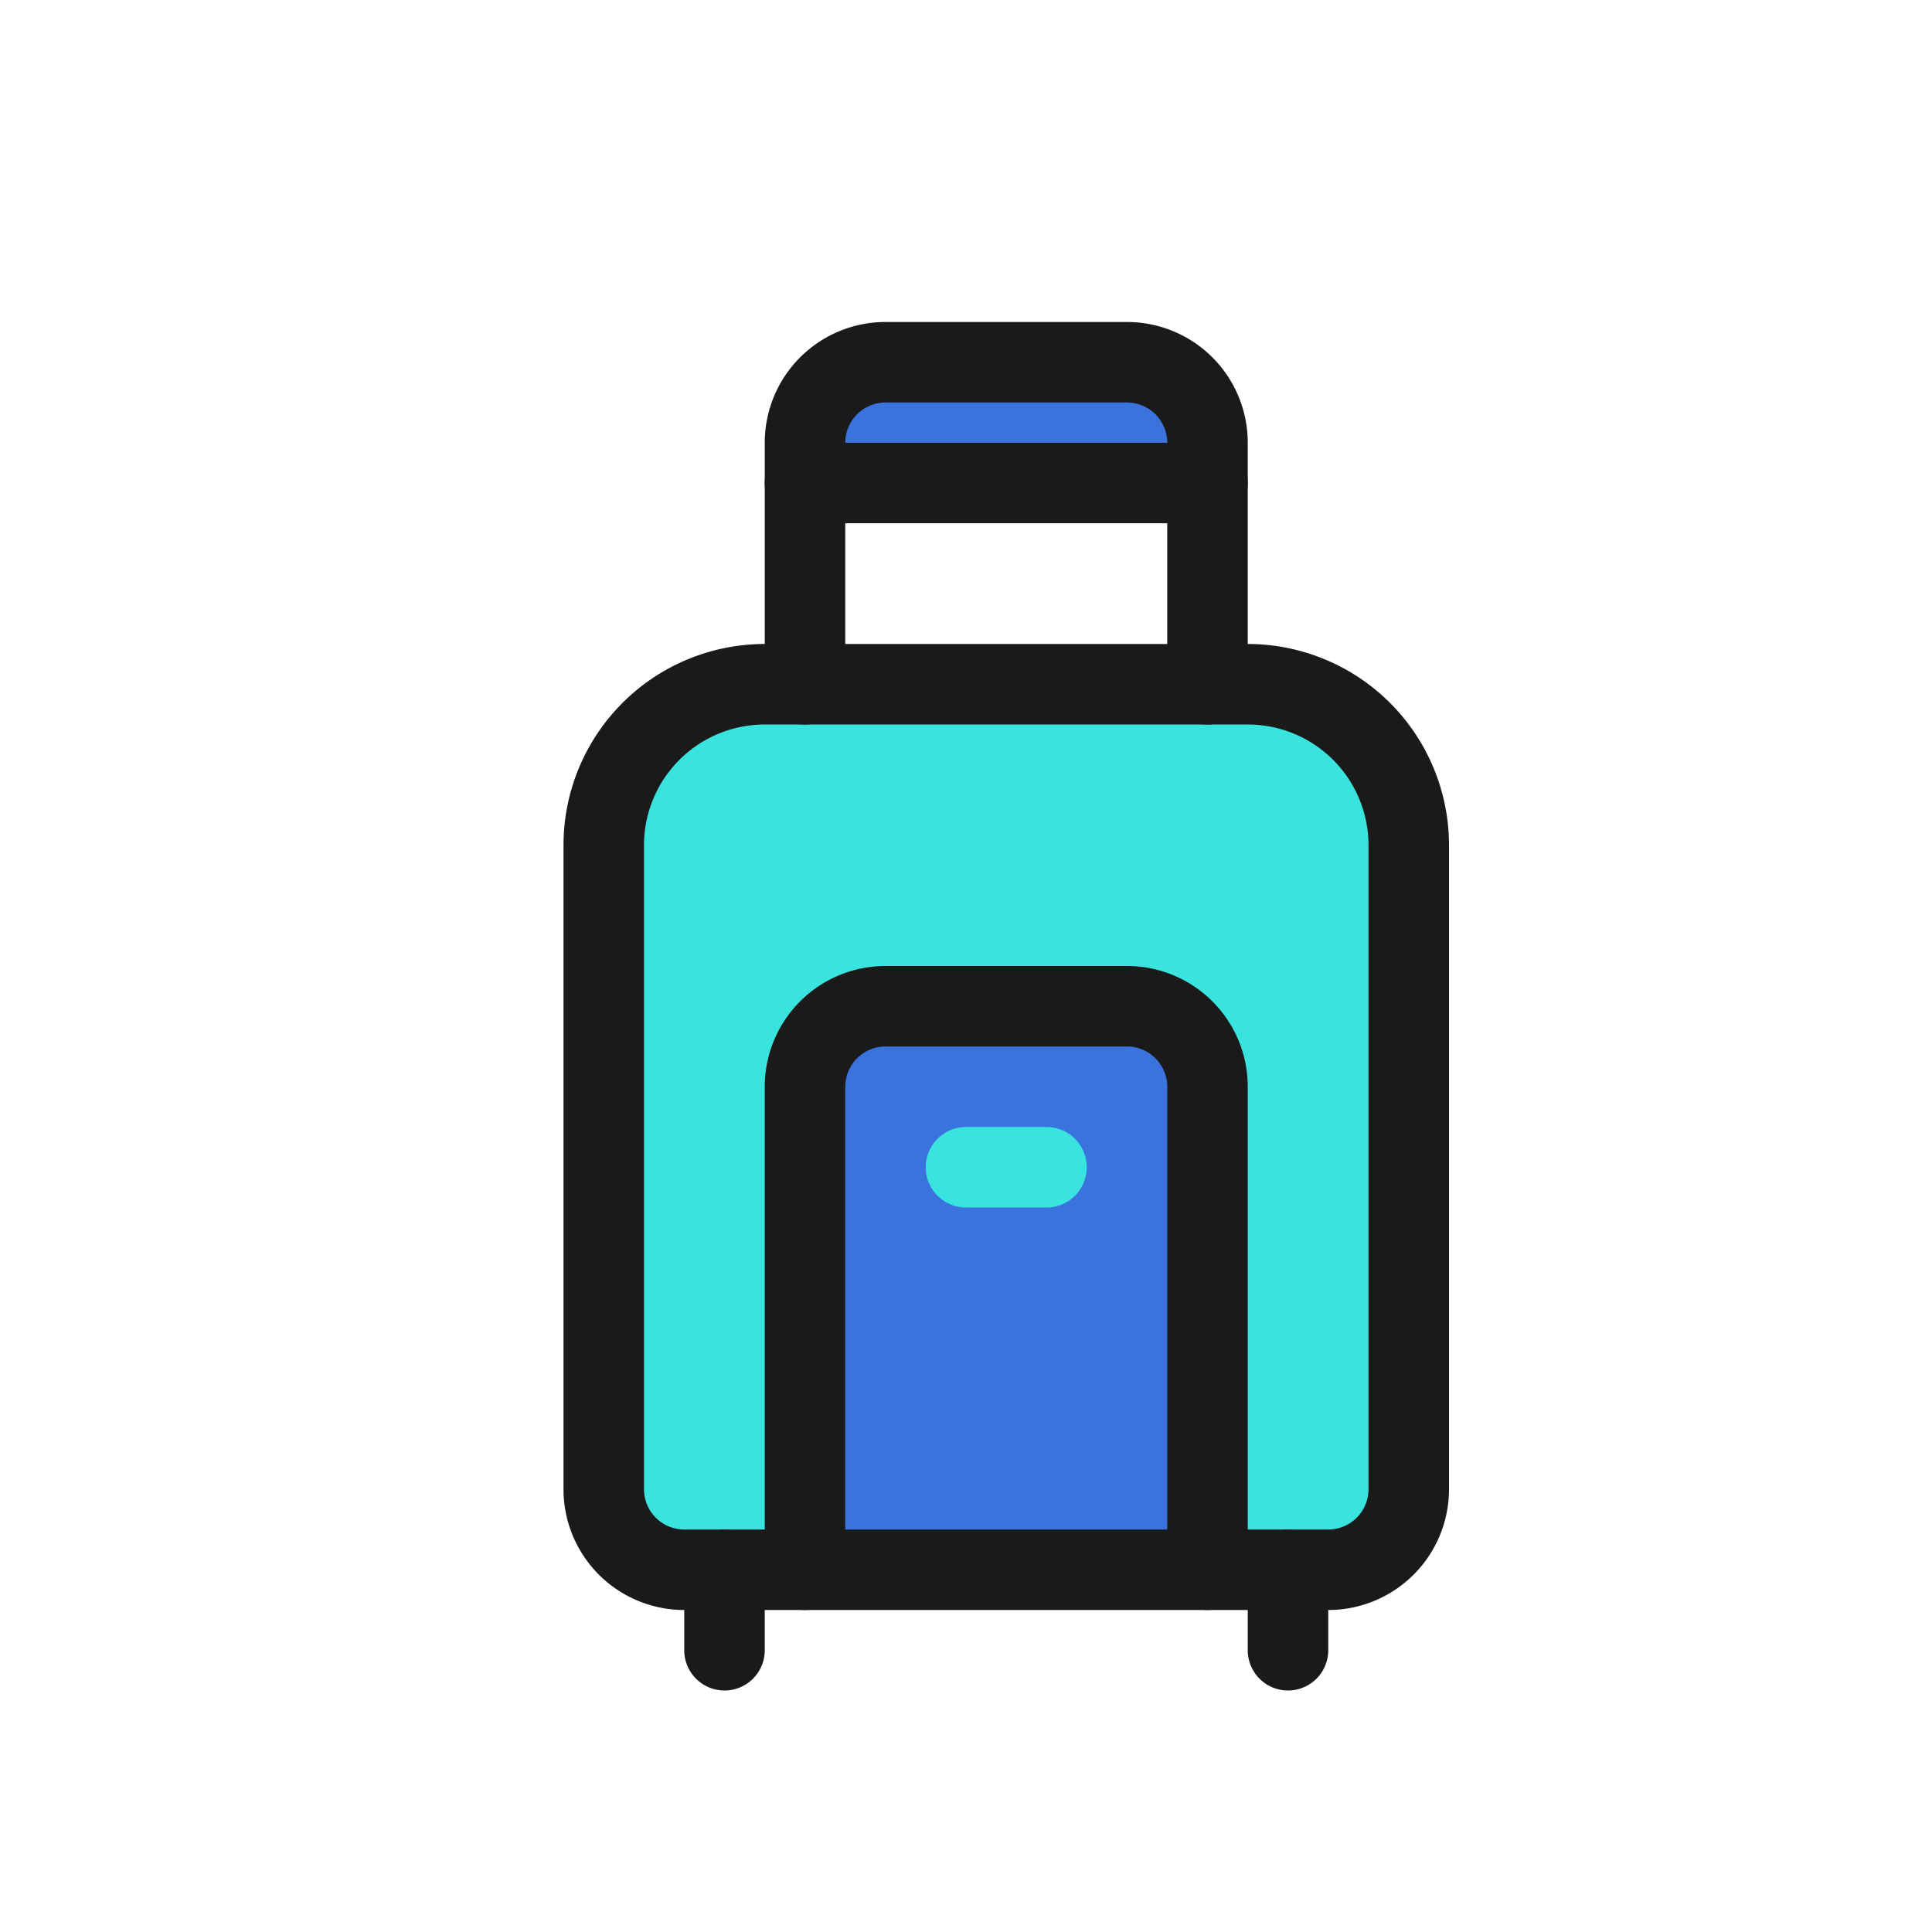
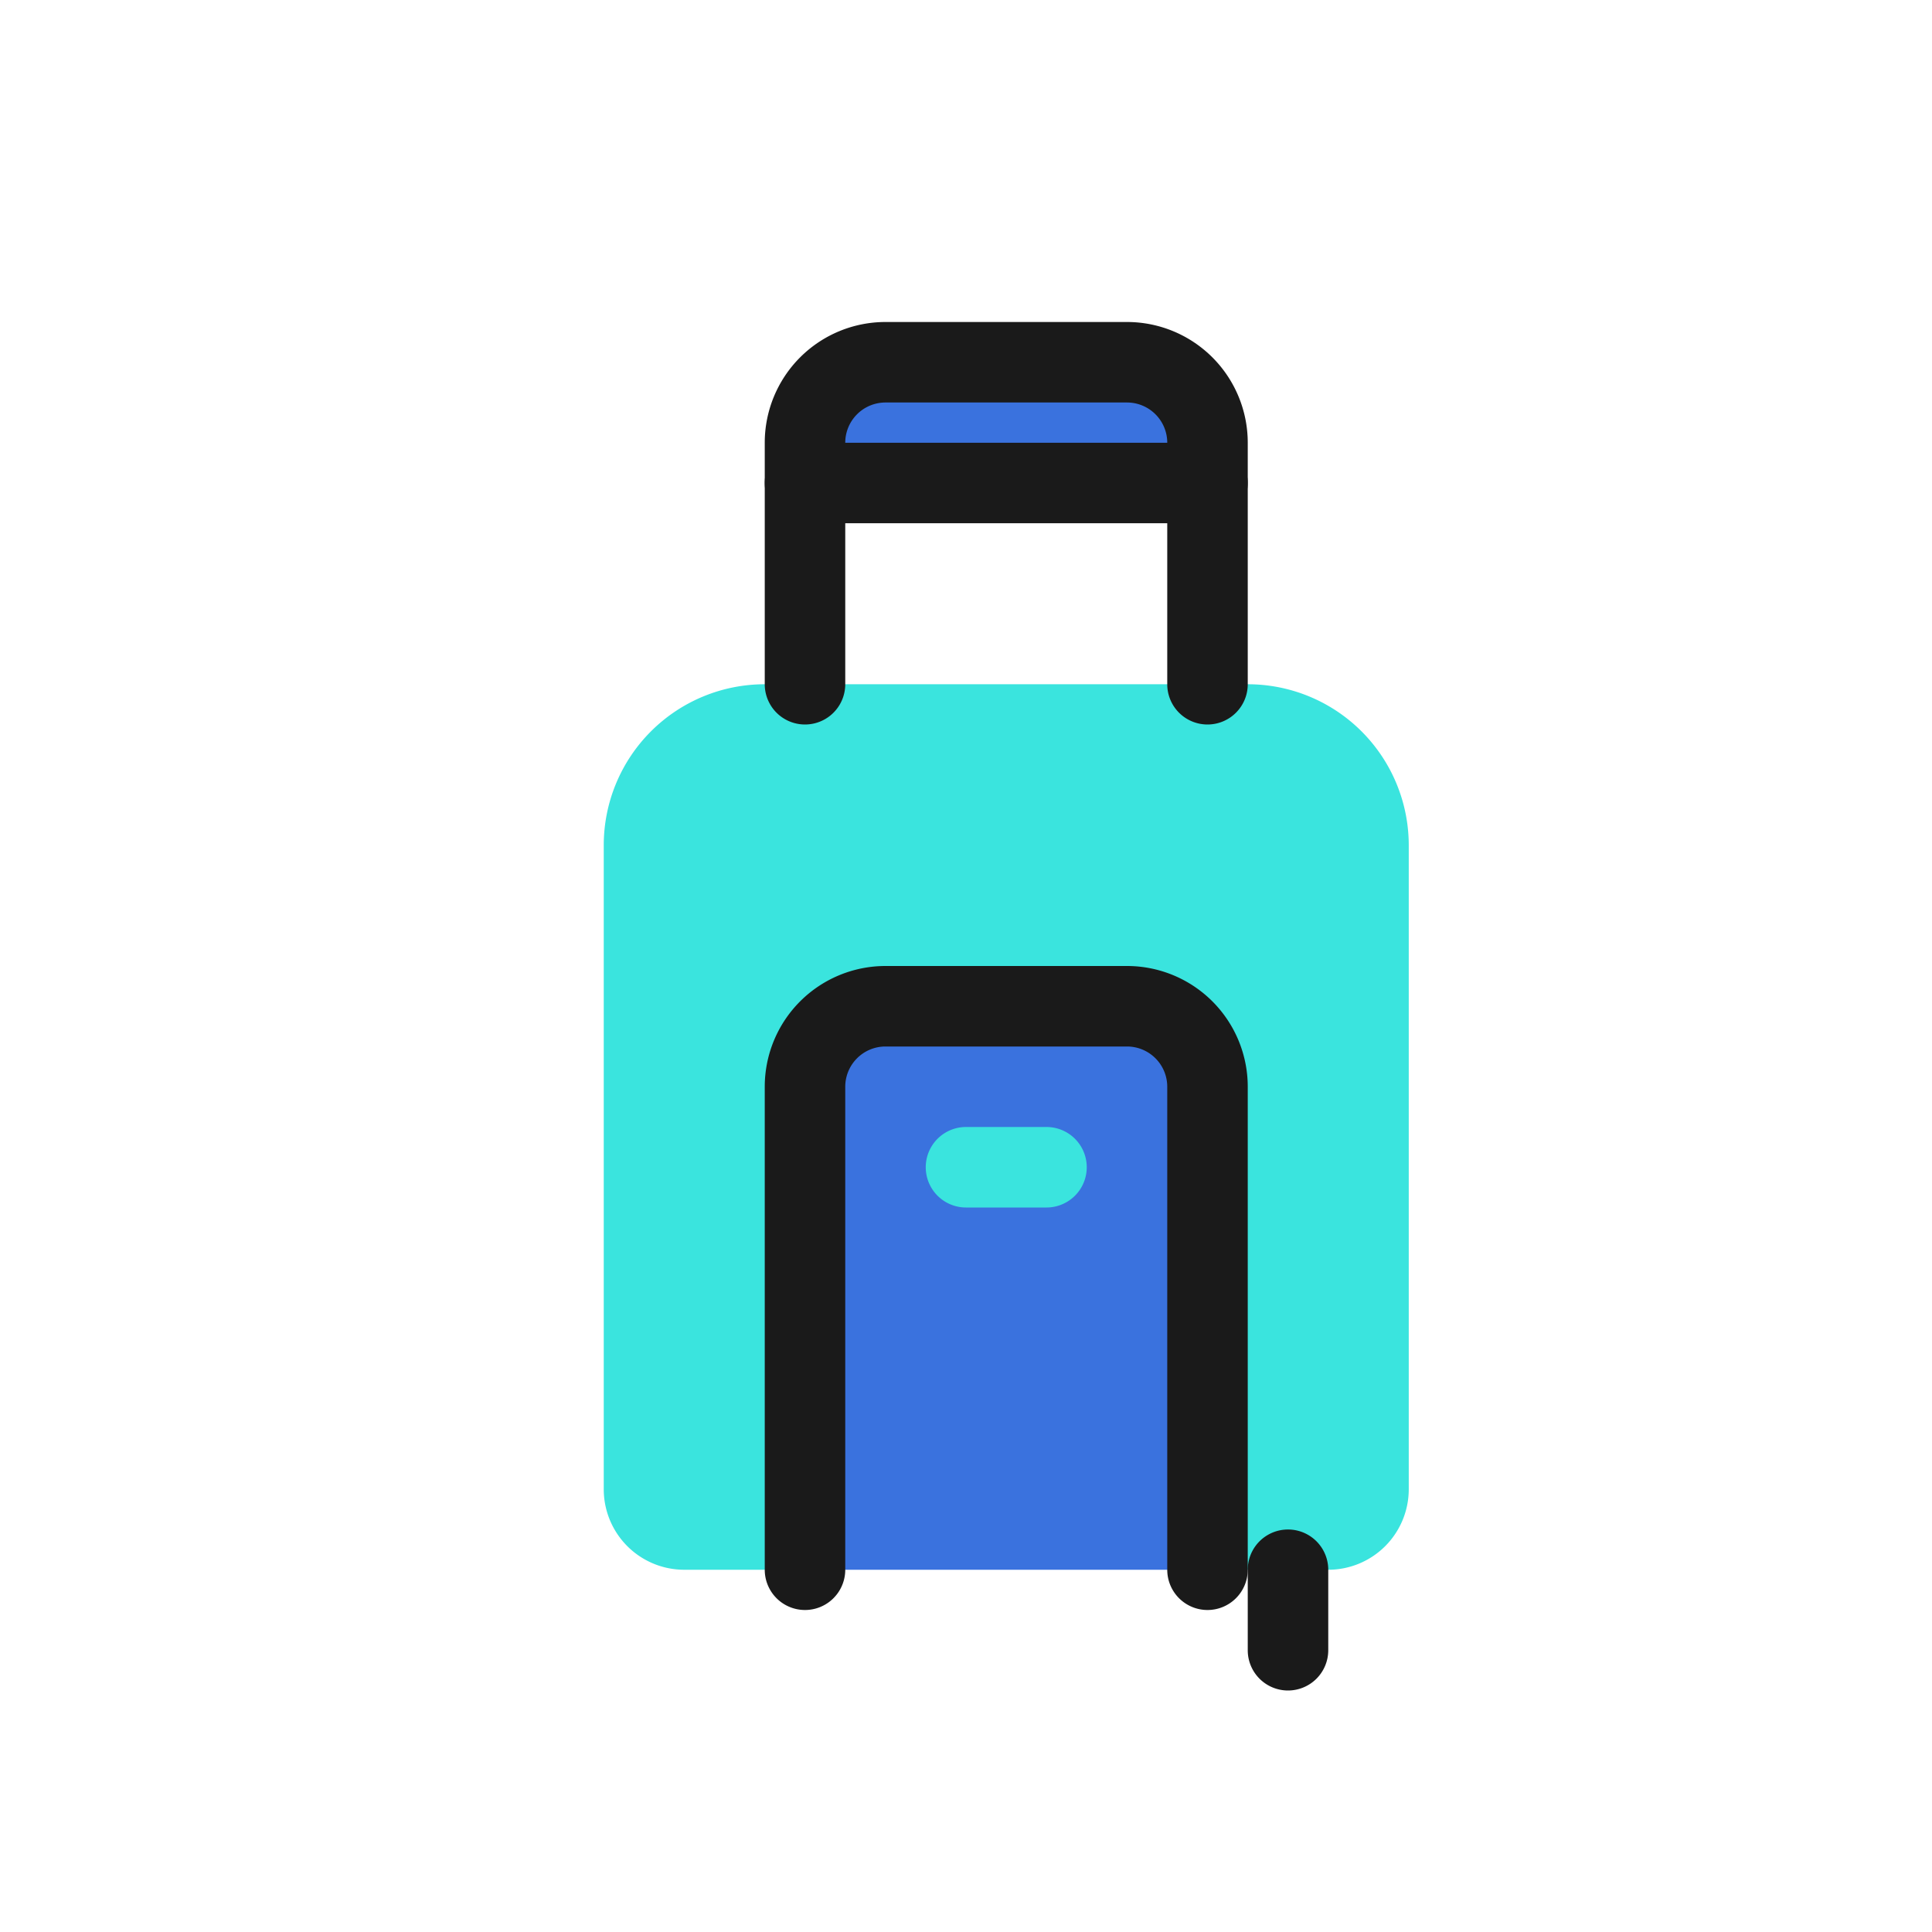
<svg xmlns="http://www.w3.org/2000/svg" height="24" viewBox="0 0 24 24" width="24">
  <defs>
    <style>.cls-1{fill:#3a72de;}.cls-2{fill:#3ae4de;}.cls-3{fill:#1a1a1a;}</style>
  </defs>
  <title />
  <g data-name="Layer 3" id="Layer_3">
    <path class="cls-1" d="M10,19.5v-6a1,1,0,0,1,1-1h3a1,1,0,0,1,1,1v6Z" />
    <path class="cls-1" d="M10,6V5.5a1,1,0,0,1,1-1h3a1,1,0,0,1,1,1V6Z" />
    <path class="cls-2" d="M15,19.5v-6a1,1,0,0,0-1-1H11a1,1,0,0,0-1,1v6H8.5a1,1,0,0,1-1-1v-8a2,2,0,0,1,2-2h6a2,2,0,0,1,2,2v8a1,1,0,0,1-1,1Z" />
  </g>
  <g data-name="Layer 2 copy" id="Layer_2_copy">
-     <path class="cls-3" d="M16.5,20h-8A1.5,1.5,0,0,1,7,18.5v-8A2.5,2.5,0,0,1,9.5,8h6A2.5,2.5,0,0,1,18,10.5v8A1.5,1.5,0,0,1,16.5,20ZM9.5,9A1.5,1.5,0,0,0,8,10.5v8a.5.5,0,0,0,.5.5h8a.5.5,0,0,0,.5-.5v-8A1.5,1.5,0,0,0,15.5,9Z" />
-     <path class="cls-3" d="M9,21a.5.5,0,0,1-.5-.5v-1a.5.5,0,0,1,1,0v1A.5.5,0,0,1,9,21Z" />
    <path class="cls-3" d="M16,21a.5.5,0,0,1-.5-.5v-1a.5.5,0,0,1,1,0v1A.5.5,0,0,1,16,21Z" />
    <path class="cls-3" d="M15,20a.5.5,0,0,1-.5-.5v-6A.5.5,0,0,0,14,13H11a.5.5,0,0,0-.5.5v6a.5.5,0,0,1-1,0v-6A1.5,1.5,0,0,1,11,12h3a1.5,1.5,0,0,1,1.5,1.5v6A.5.5,0,0,1,15,20Z" />
    <path class="cls-2" d="M13,15H12a.5.5,0,0,1,0-1h1a.5.5,0,0,1,0,1Z" />
    <path class="cls-3" d="M15,9a.5.5,0,0,1-.5-.5v-3A.5.5,0,0,0,14,5H11a.5.5,0,0,0-.5.5v3a.5.5,0,0,1-1,0v-3A1.5,1.5,0,0,1,11,4h3a1.5,1.5,0,0,1,1.5,1.5v3A.5.5,0,0,1,15,9Z" />
    <path class="cls-3" d="M15,6.5H10a.5.5,0,0,1,0-1h5a.5.5,0,0,1,0,1Z" />
  </g>
</svg>